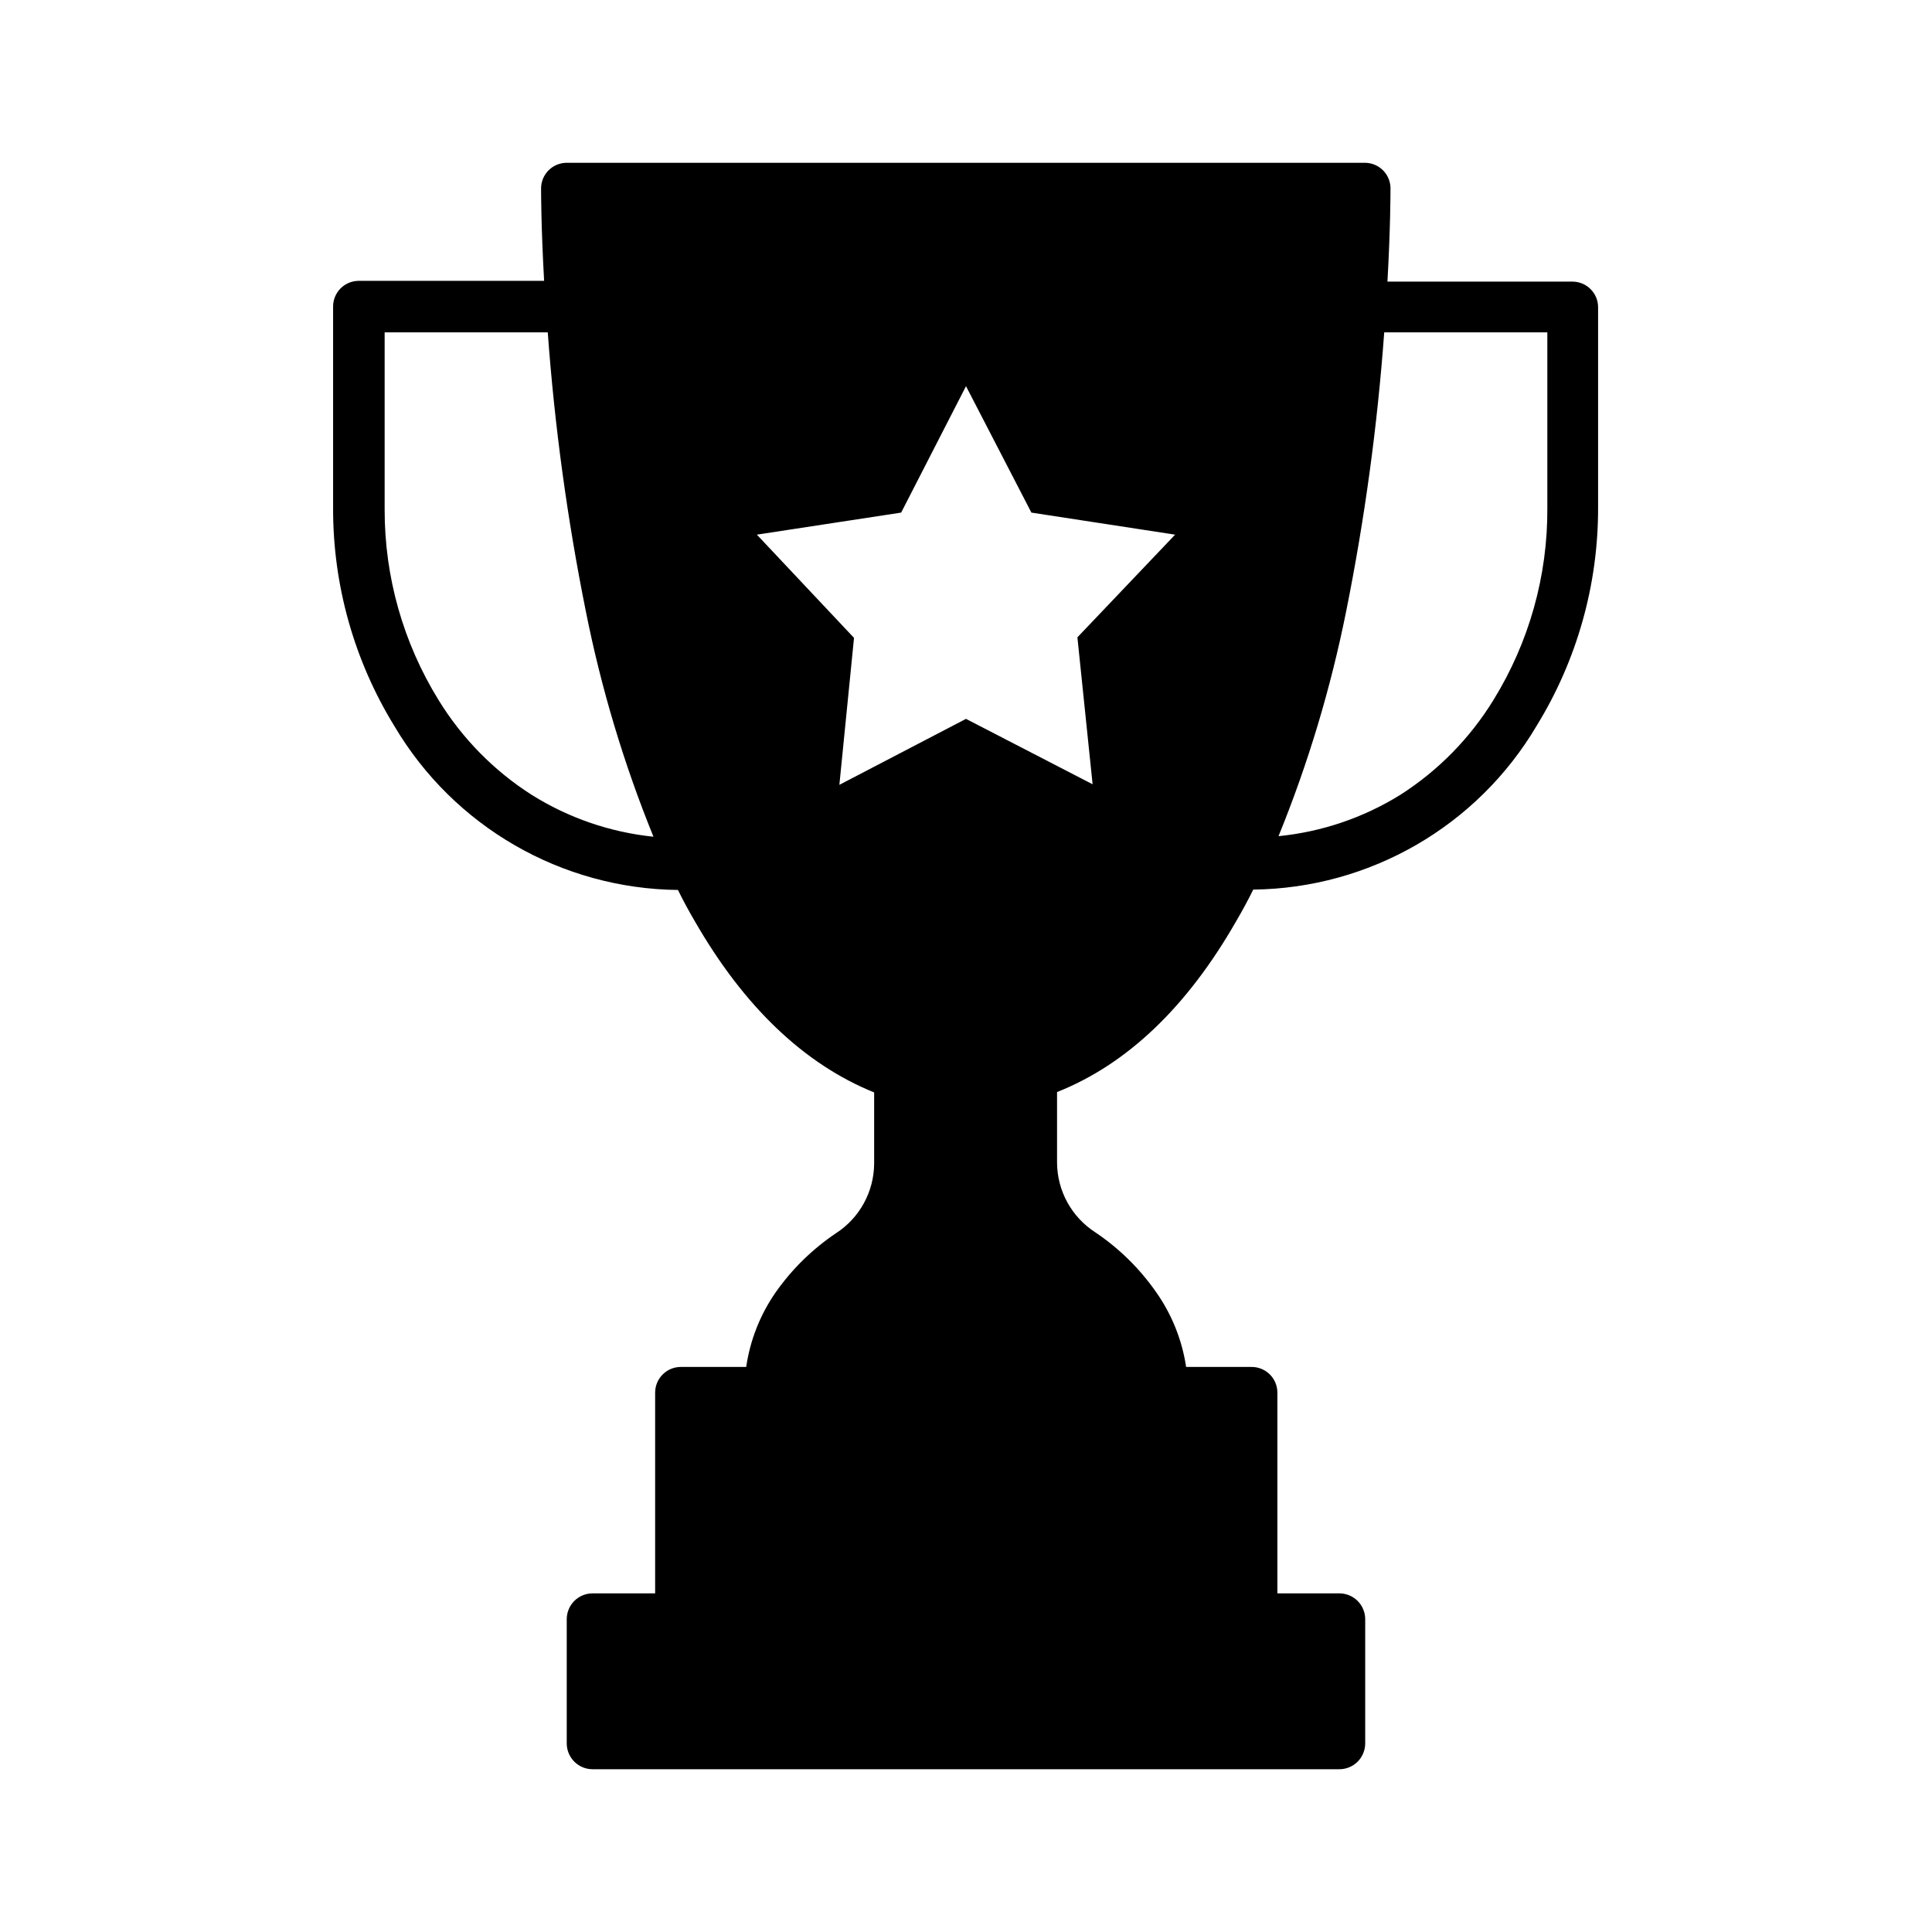
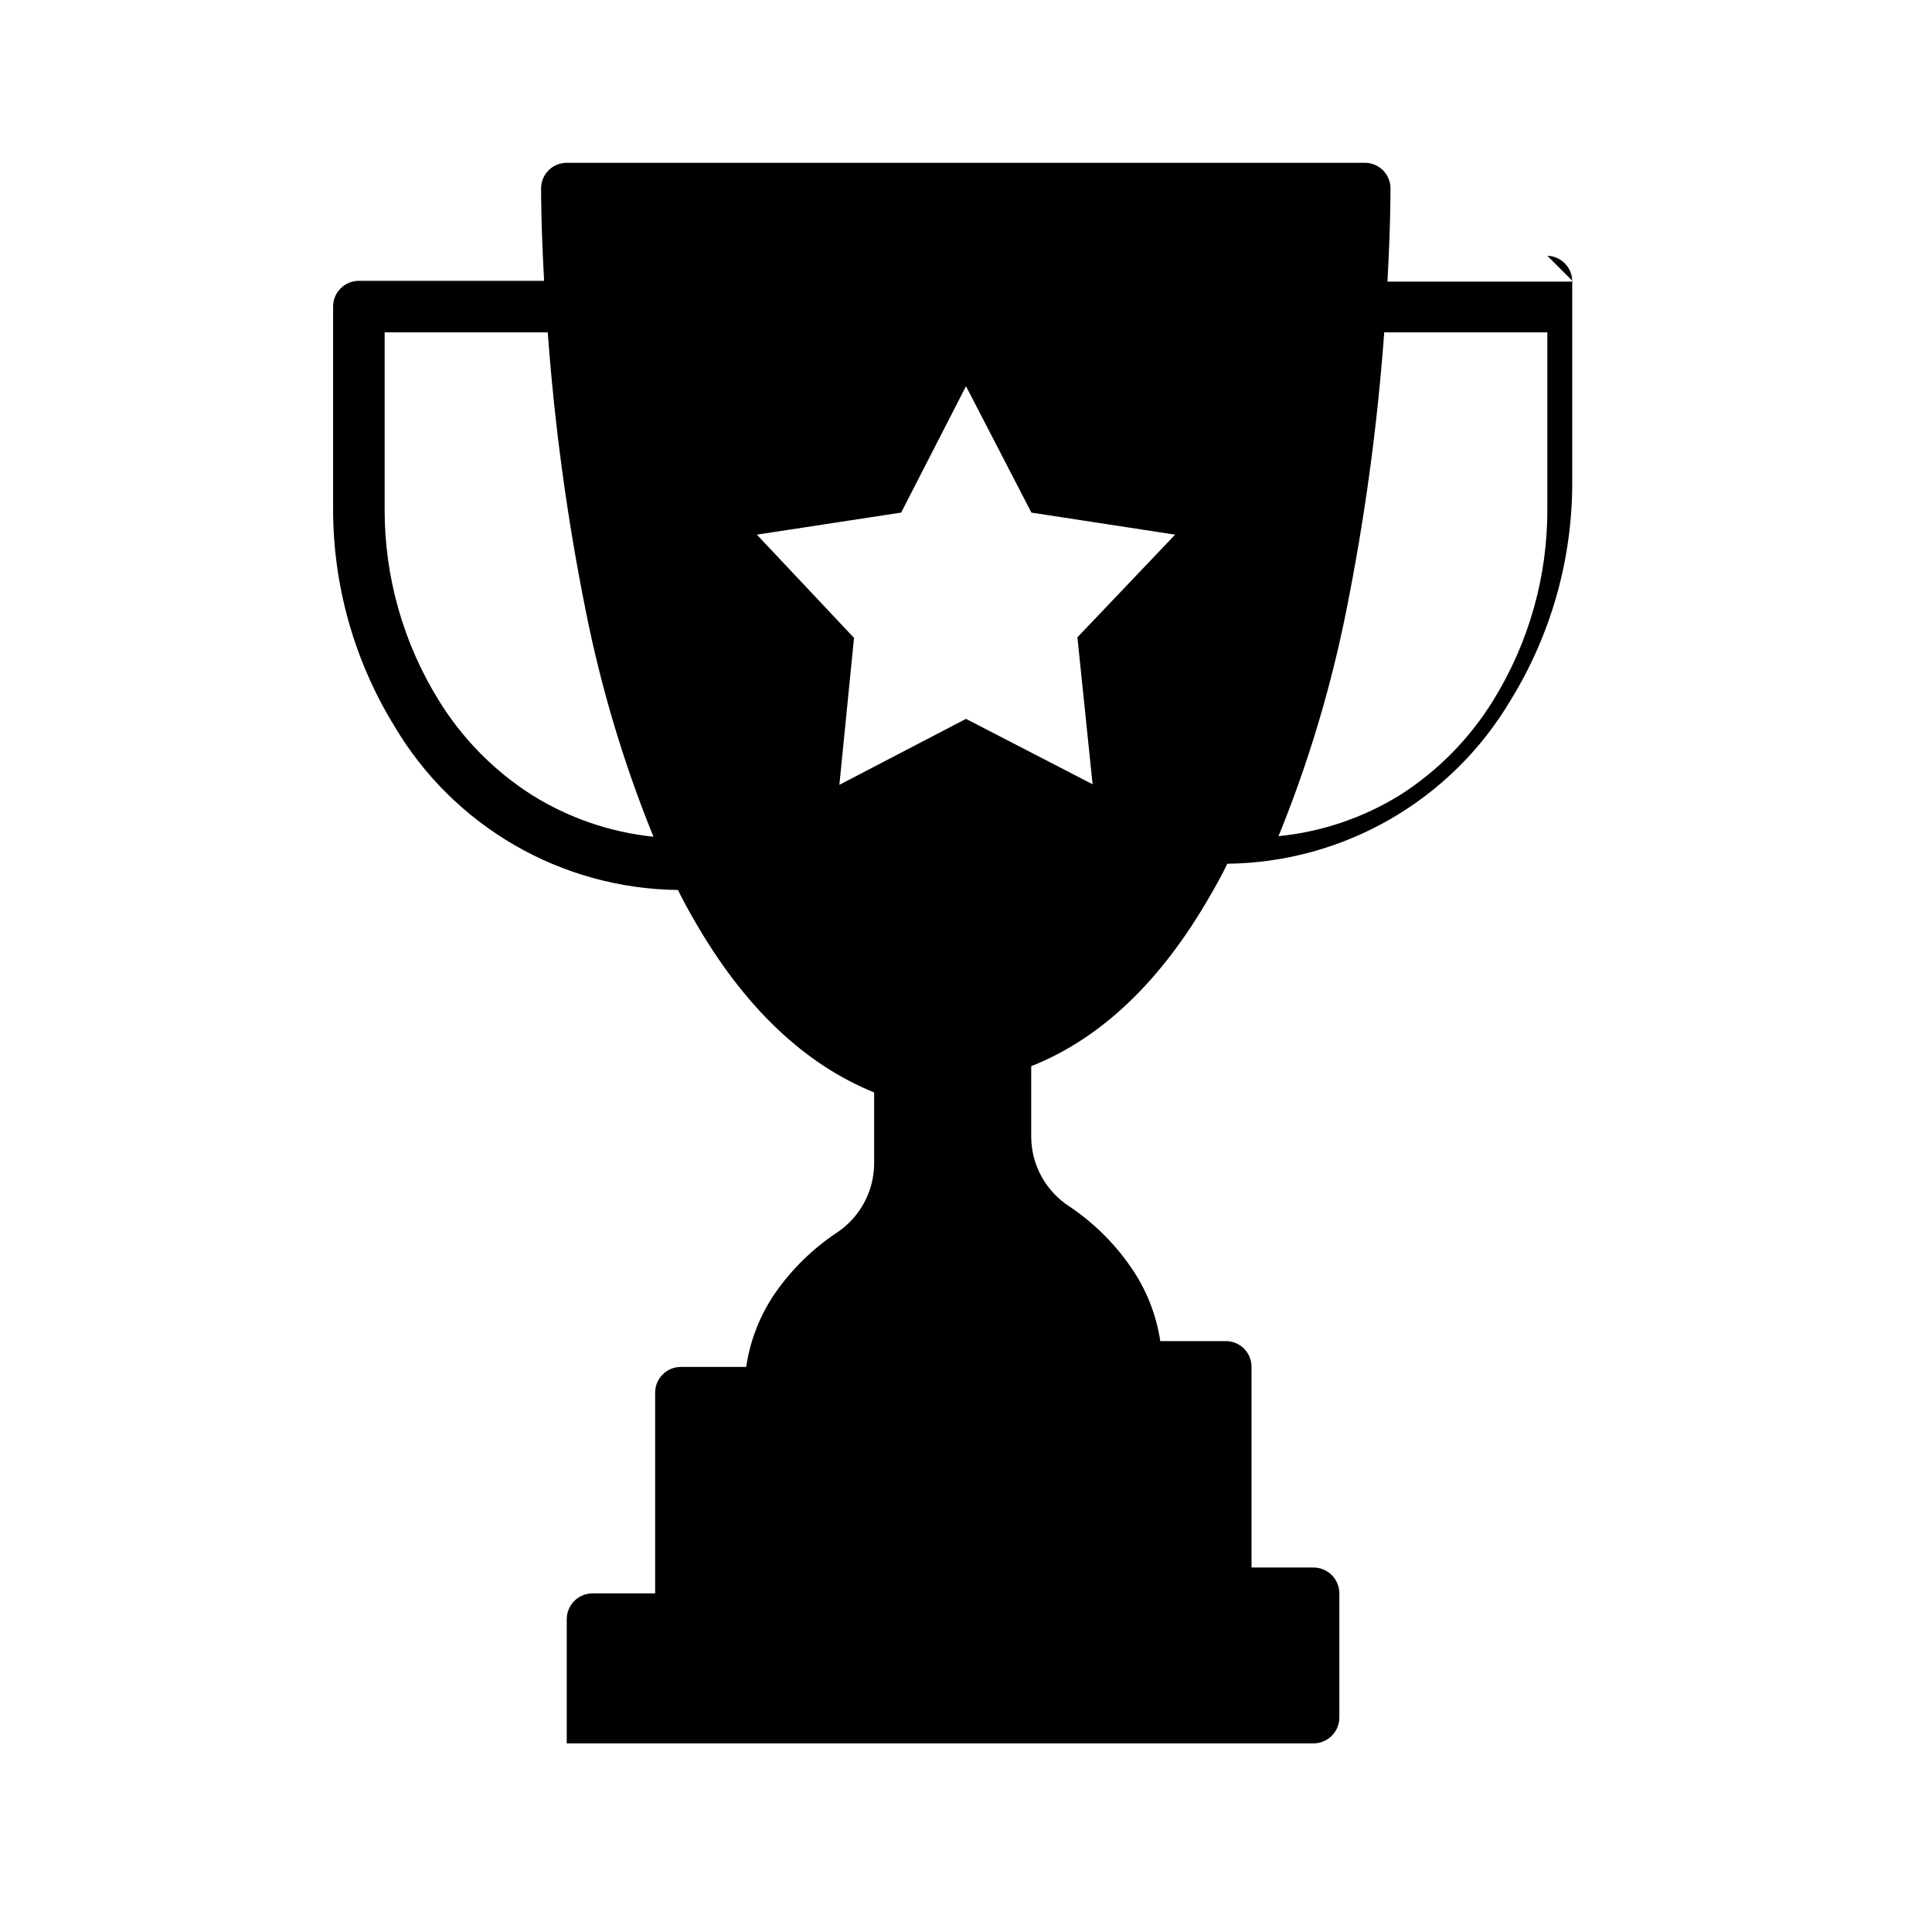
<svg xmlns="http://www.w3.org/2000/svg" fill="#000000" width="800px" height="800px" version="1.1" viewBox="144 144 512 512">
-   <path d="m560.91 218.63h-49.223c0.805-14.359 0.805-23.527 0.805-24.434l0.004-0.004c0.066-1.828-0.605-3.609-1.867-4.938-1.262-1.324-3.004-2.09-4.836-2.113h-211.6c-1.812 0-3.551 0.723-4.828 2.008-1.277 1.285-1.988 3.031-1.973 4.844 0 0.906 0 10.078 0.805 24.434h-49.121c-1.812 0-3.551 0.723-4.828 2.008-1.277 1.289-1.988 3.031-1.973 4.844v53.352c-0.059 20.418 5.574 40.449 16.273 57.84 15.738 26.59 44.219 43.039 75.117 43.379 1.41 2.871 2.922 5.644 4.484 8.312 13.047 22.672 28.969 37.836 47.508 45.344v18.895-0.004c-0.055 7.434-3.84 14.344-10.074 18.391-6.234 4.184-11.648 9.477-15.973 15.617-4.129 5.914-6.82 12.711-7.859 19.848h-17.332c-1.812 0-3.551 0.727-4.824 2.012-1.277 1.285-1.988 3.031-1.977 4.844v53.148h-16.473c-1.828-0.023-3.59 0.68-4.894 1.953-1.305 1.277-2.047 3.023-2.059 4.852v32.949c0 3.781 3.066 6.852 6.852 6.852h197.8c1.832 0.027 3.602-0.684 4.91-1.973 1.305-1.289 2.039-3.047 2.039-4.879v-32.949c-0.012-1.828-0.754-3.574-2.059-4.852-1.305-1.273-3.066-1.977-4.891-1.953h-16.324v-53.148c0.012-1.84-0.719-3.606-2.027-4.898-1.312-1.289-3.086-1.996-4.926-1.957h-17.23c-1.07-7.144-3.797-13.941-7.961-19.848-4.359-6.246-9.844-11.629-16.172-15.871-6.234-4.047-10.02-10.953-10.074-18.387v-18.742c18.539-7.356 34.461-22.52 47.508-45.344 1.562-2.672 3.074-5.441 4.484-8.312 30.91-0.352 59.391-16.816 75.117-43.43 10.695-17.391 16.332-37.418 16.273-57.836v-53.203c-0.078-3.621-2.981-6.543-6.602-6.648zm-127.36 133.21-33.551-17.332-33.555 17.48 3.879-38.945-25.746-27.355 38.238-5.844 17.184-33.504 17.332 33.504 38.086 5.844-25.895 27.207zm-148.62 2.82c-10.051-6.41-18.512-15.027-24.738-25.191-9.344-15.141-14.281-32.59-14.258-50.379v-47.008h43.227c1.809 24.809 5.172 49.477 10.078 73.859 4.074 20.457 10.078 40.48 17.934 59.801-11.453-1.18-22.484-4.969-32.242-11.082zm269.13-76.027c0.109 17.949-4.832 35.562-14.258 50.836-6.227 10.164-14.688 18.781-24.734 25.191-9.773 6.059-20.805 9.797-32.246 10.934 7.848-19.273 13.852-39.246 17.938-59.652 4.902-24.383 8.266-49.051 10.074-73.859h43.227z" />
+   <path d="m560.91 218.63h-49.223c0.805-14.359 0.805-23.527 0.805-24.434l0.004-0.004c0.066-1.828-0.605-3.609-1.867-4.938-1.262-1.324-3.004-2.09-4.836-2.113h-211.6c-1.812 0-3.551 0.723-4.828 2.008-1.277 1.285-1.988 3.031-1.973 4.844 0 0.906 0 10.078 0.805 24.434h-49.121c-1.812 0-3.551 0.723-4.828 2.008-1.277 1.289-1.988 3.031-1.973 4.844v53.352c-0.059 20.418 5.574 40.449 16.273 57.84 15.738 26.59 44.219 43.039 75.117 43.379 1.41 2.871 2.922 5.644 4.484 8.312 13.047 22.672 28.969 37.836 47.508 45.344v18.895-0.004c-0.055 7.434-3.84 14.344-10.074 18.391-6.234 4.184-11.648 9.477-15.973 15.617-4.129 5.914-6.82 12.711-7.859 19.848h-17.332c-1.812 0-3.551 0.727-4.824 2.012-1.277 1.285-1.988 3.031-1.977 4.844v53.148h-16.473c-1.828-0.023-3.59 0.68-4.894 1.953-1.305 1.277-2.047 3.023-2.059 4.852v32.949h197.8c1.832 0.027 3.602-0.684 4.91-1.973 1.305-1.289 2.039-3.047 2.039-4.879v-32.949c-0.012-1.828-0.754-3.574-2.059-4.852-1.305-1.273-3.066-1.977-4.891-1.953h-16.324v-53.148c0.012-1.84-0.719-3.606-2.027-4.898-1.312-1.289-3.086-1.996-4.926-1.957h-17.23c-1.07-7.144-3.797-13.941-7.961-19.848-4.359-6.246-9.844-11.629-16.172-15.871-6.234-4.047-10.02-10.953-10.074-18.387v-18.742c18.539-7.356 34.461-22.52 47.508-45.344 1.562-2.672 3.074-5.441 4.484-8.312 30.91-0.352 59.391-16.816 75.117-43.43 10.695-17.391 16.332-37.418 16.273-57.836v-53.203c-0.078-3.621-2.981-6.543-6.602-6.648zm-127.36 133.21-33.551-17.332-33.555 17.48 3.879-38.945-25.746-27.355 38.238-5.844 17.184-33.504 17.332 33.504 38.086 5.844-25.895 27.207zm-148.62 2.82c-10.051-6.41-18.512-15.027-24.738-25.191-9.344-15.141-14.281-32.59-14.258-50.379v-47.008h43.227c1.809 24.809 5.172 49.477 10.078 73.859 4.074 20.457 10.078 40.48 17.934 59.801-11.453-1.18-22.484-4.969-32.242-11.082zm269.13-76.027c0.109 17.949-4.832 35.562-14.258 50.836-6.227 10.164-14.688 18.781-24.734 25.191-9.773 6.059-20.805 9.797-32.246 10.934 7.848-19.273 13.852-39.246 17.938-59.652 4.902-24.383 8.266-49.051 10.074-73.859h43.227z" />
</svg>